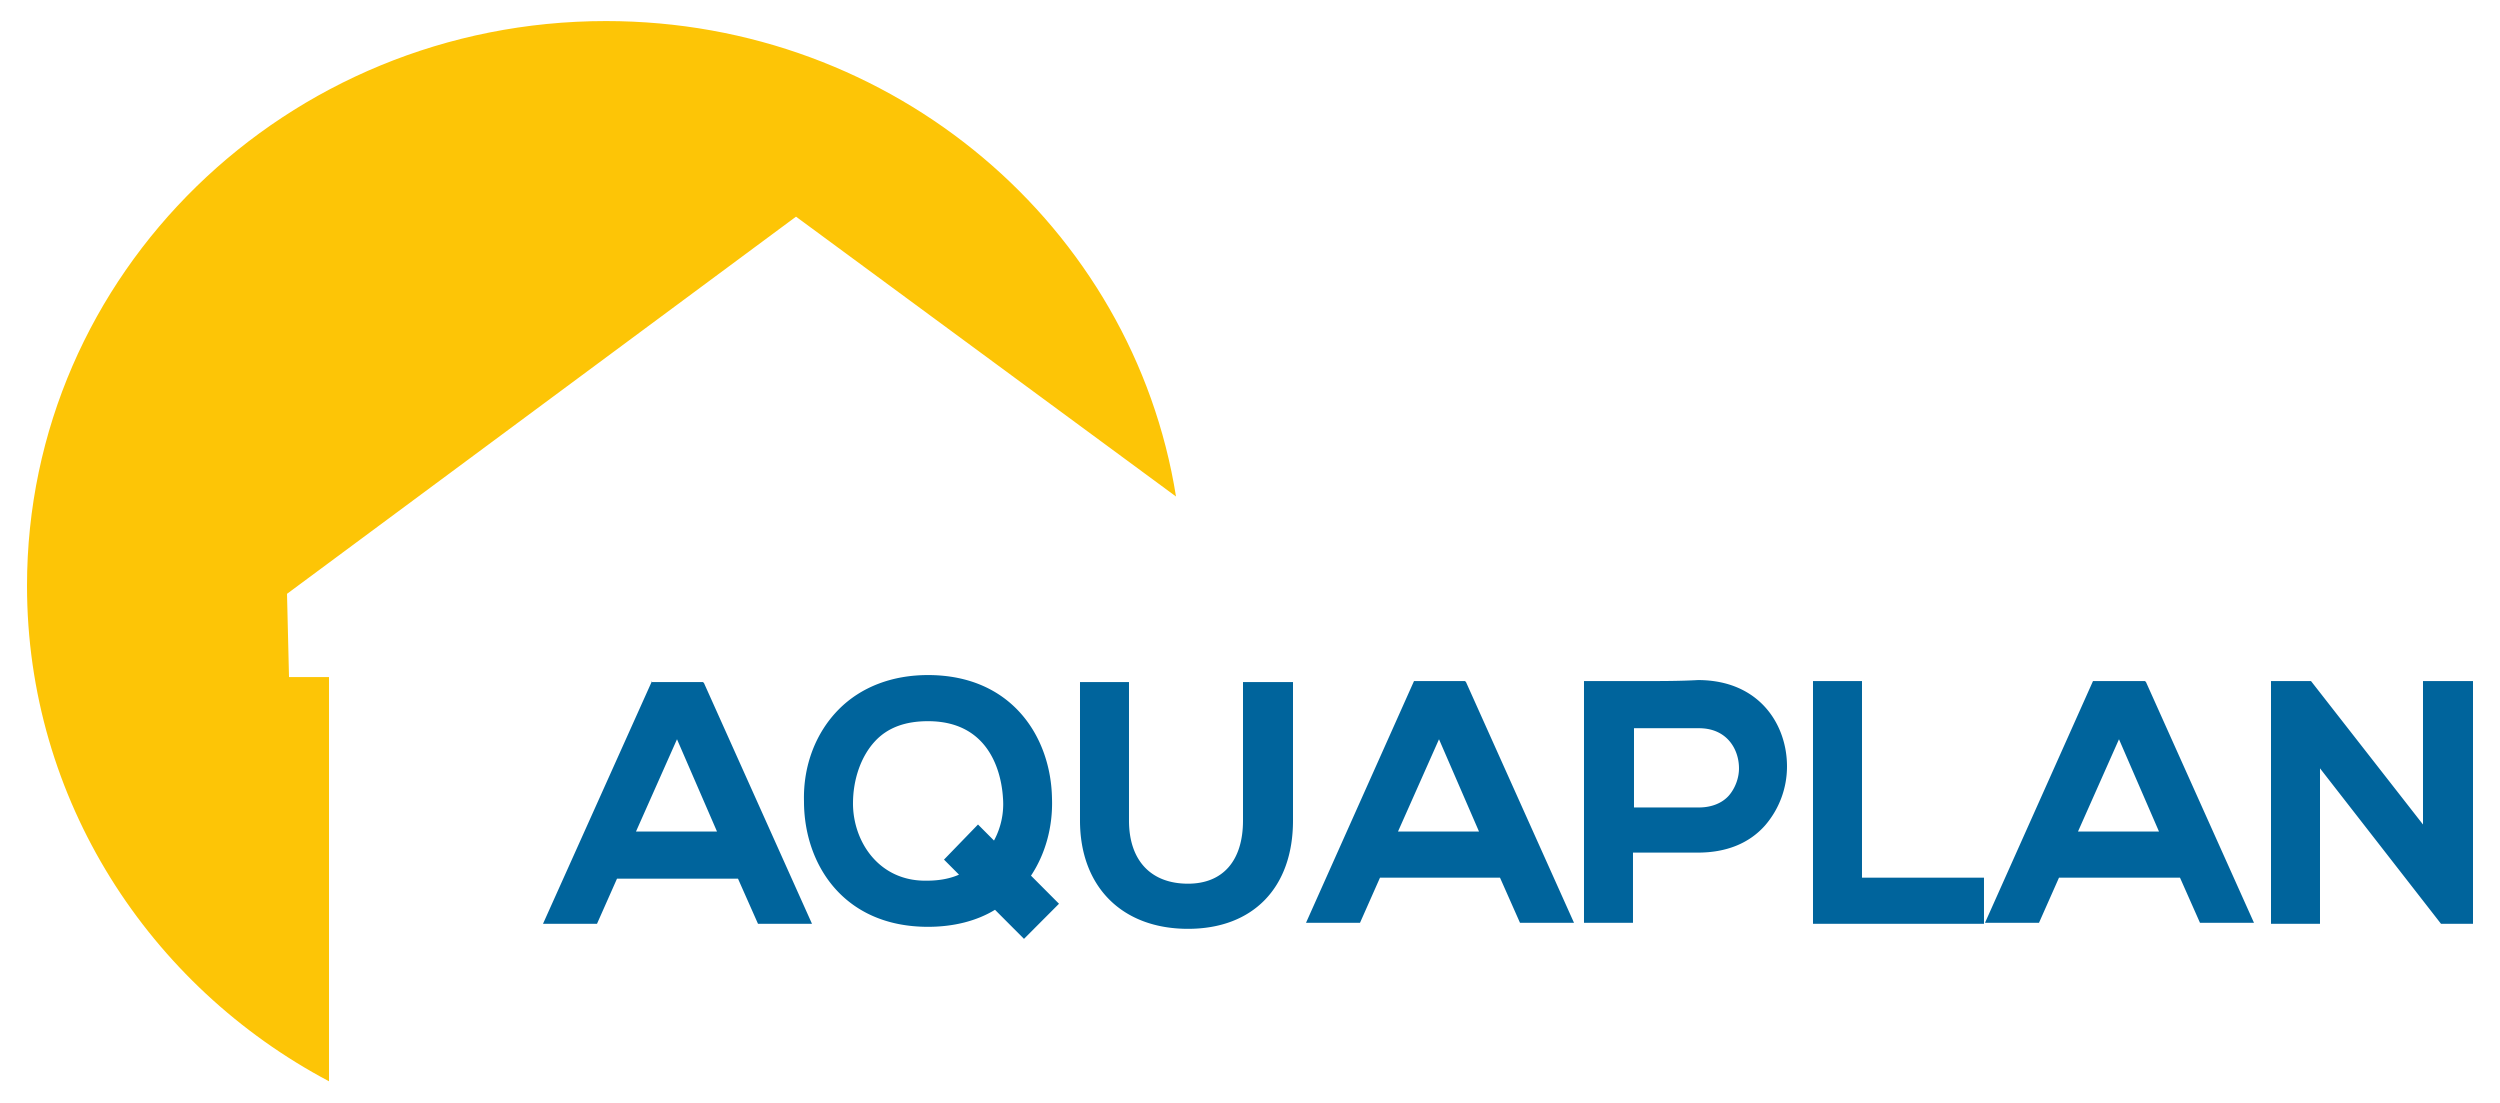
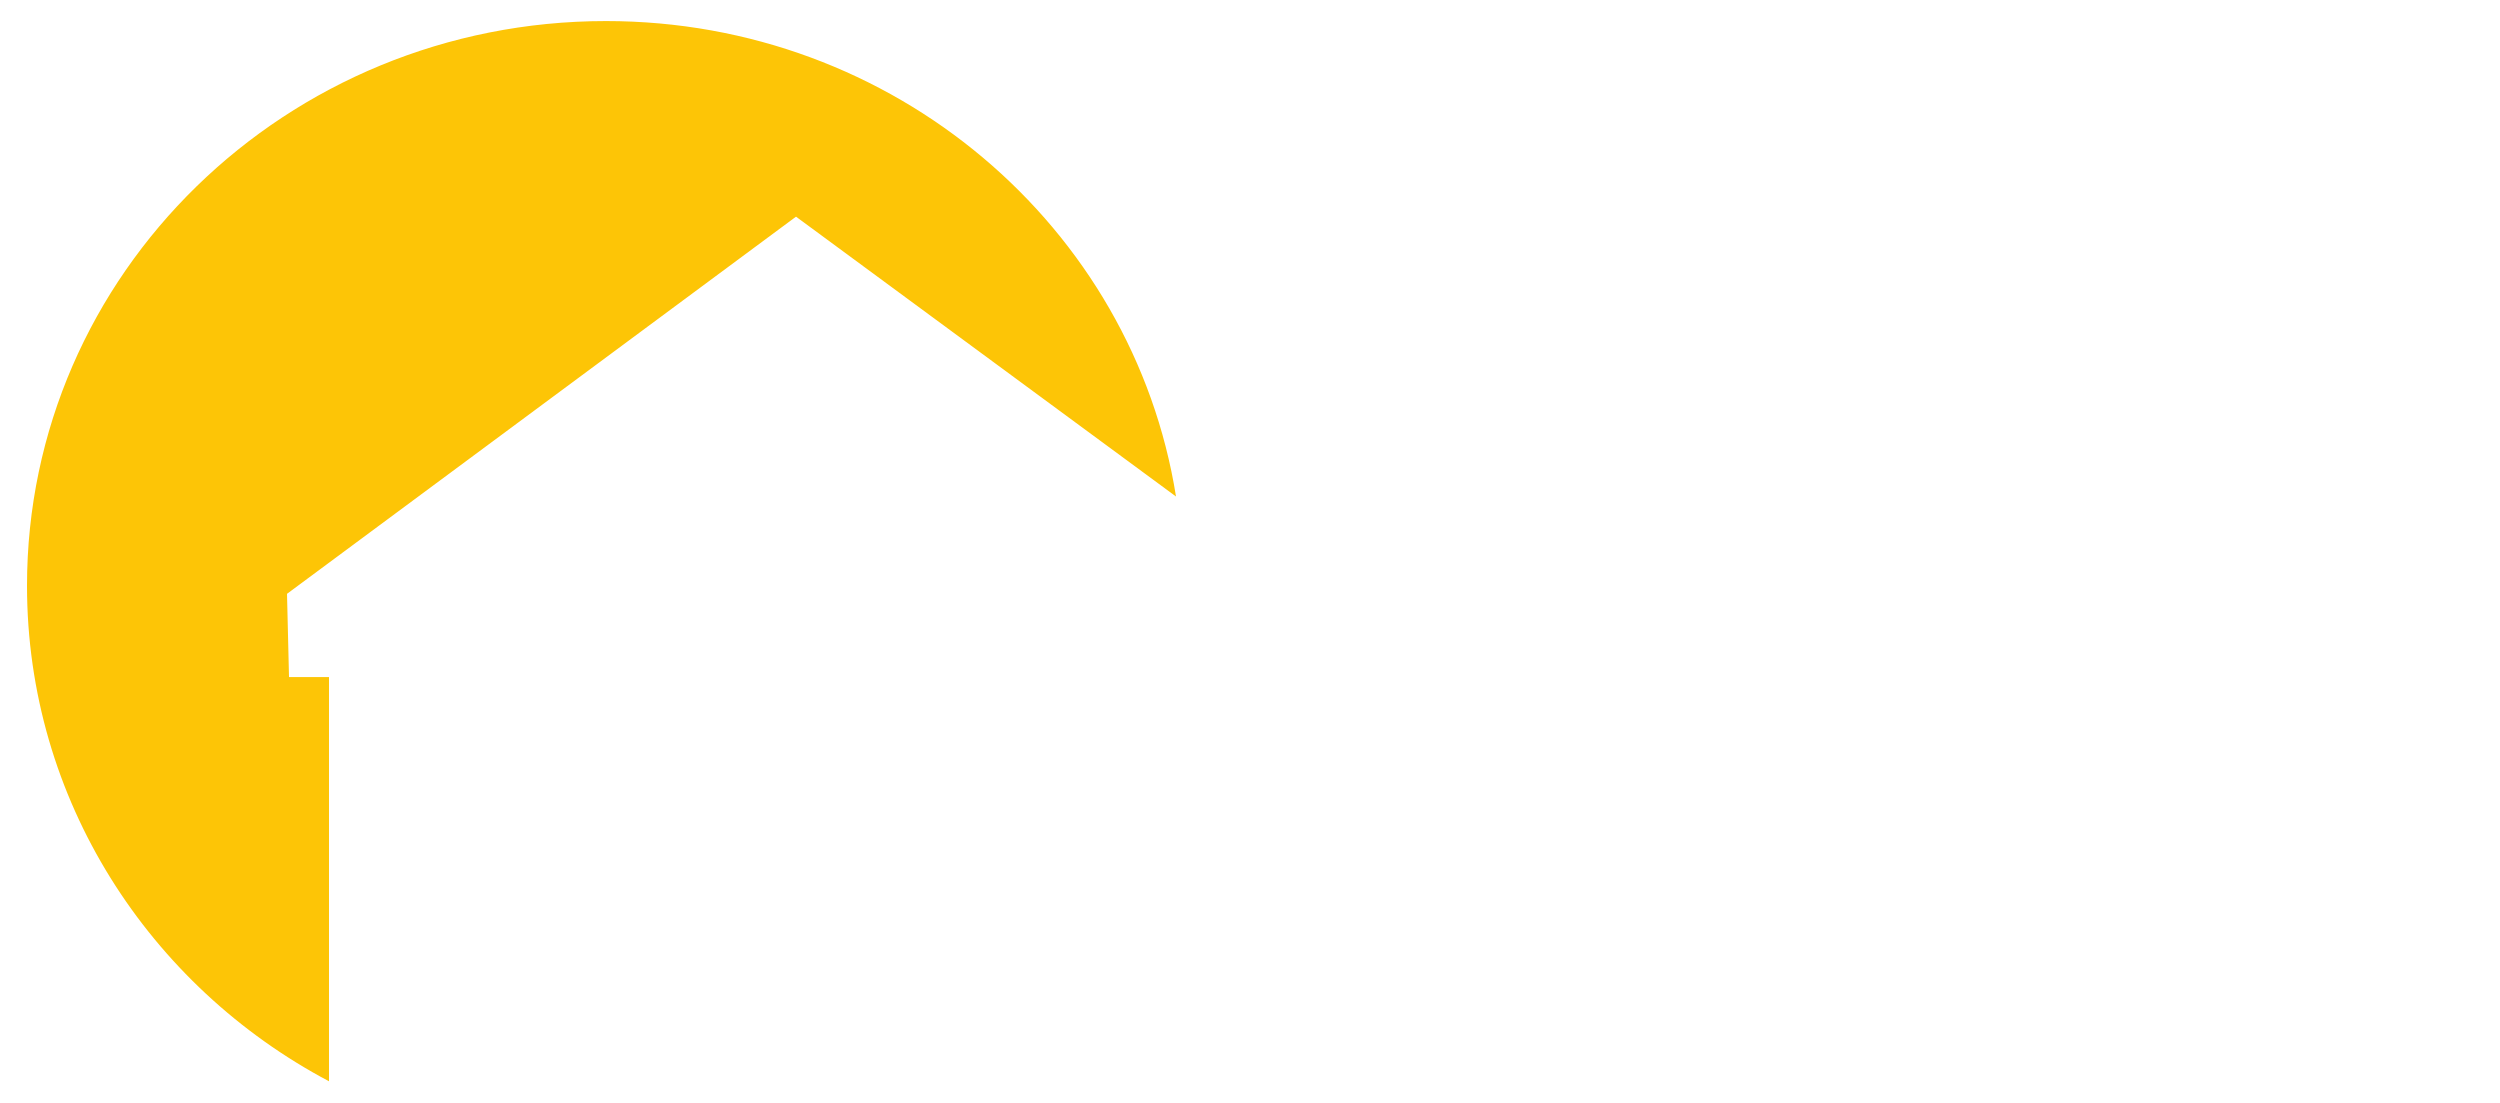
<svg xmlns="http://www.w3.org/2000/svg" width="179" height="79" viewBox="0 0 179 79" fill="none">
  <path d="M23.557 48.477h-2.864l-.143-5.96 36.444-27.004L84.202 35.55C81.123 16.23 64.011 1.508 43.39 1.508c-22.912 0-41.456 18.098-41.456 40.434 0 15.297 8.735 28.655 21.623 35.478V48.477z" fill="#FDC506" />
-   <path d="M48.473 52.93l2.864 6.607h-5.8l2.936-6.607zm-1.79-4.166l-7.804 17.38h3.866l1.432-3.231h8.664l1.432 3.231h3.866l-7.733-17.236-.071-.072h-3.652v-.072zm14.392 8.762c0-1.723.572-3.375 1.575-4.452.93-1.006 2.22-1.437 3.795-1.437 4.725 0 5.298 4.237 5.37 5.53a5.484 5.484 0 01-.645 3.017l-1.145-1.15-2.435 2.514 1.074 1.077c-.644.288-1.432.431-2.29.431-3.438.072-5.3-2.8-5.3-5.53zm-1.003-6.75c-1.647 1.651-2.577 4.021-2.506 6.607 0 4.452 2.793 8.977 8.879 8.977 1.861 0 3.508-.43 4.797-1.22l2.076 2.082 1.074-1.078 1.432-1.436-.644-.646-1.36-1.365c1.002-1.508 1.575-3.447 1.503-5.53-.072-4.38-2.864-8.833-8.878-8.833-2.578 0-4.797.861-6.373 2.441zm28.927-1.94v9.911c0 2.873-1.432 4.525-3.938 4.525-2.65 0-4.225-1.652-4.225-4.525v-9.91h-3.508v9.91c0 4.74 3.007 7.757 7.733 7.757 4.654 0 7.518-2.945 7.518-7.757v-9.91h-3.58zm14.034 4.094l2.864 6.607h-5.8l2.936-6.607zm-1.79-4.166L93.51 66.073h3.866l1.432-3.232h8.592l1.432 3.232h3.867l-7.733-17.237-.072-.072h-3.651zm15.751 3.376h4.654c2.005 0 2.864 1.508 2.864 2.873 0 .718-.286 1.436-.716 1.939-.501.574-1.289.862-2.148.862h-4.654V52.14zm.573-3.375h-4.153v17.308h3.508v-5.027h4.654c2.005 0 3.652-.647 4.798-1.94a6.457 6.457 0 001.575-4.237c0-3.016-2.005-6.176-6.373-6.176-1.288.072-2.649.072-4.009.072zm12.244-.001v17.38h12.243v-3.303h-8.735V48.764h-3.508zm21.909 4.166l2.864 6.607h-5.799l2.935-6.607zm-1.861-4.166l-7.733 17.309h3.866l1.432-3.232h8.664l1.432 3.232h3.866l-7.732-17.237-.072-.072h-3.723zm23.628 0v10.27l-8.019-10.27h-2.864v17.38h3.508V55.013l8.664 11.131h2.291v-17.38h-3.58z" fill="#00649C" />
</svg>